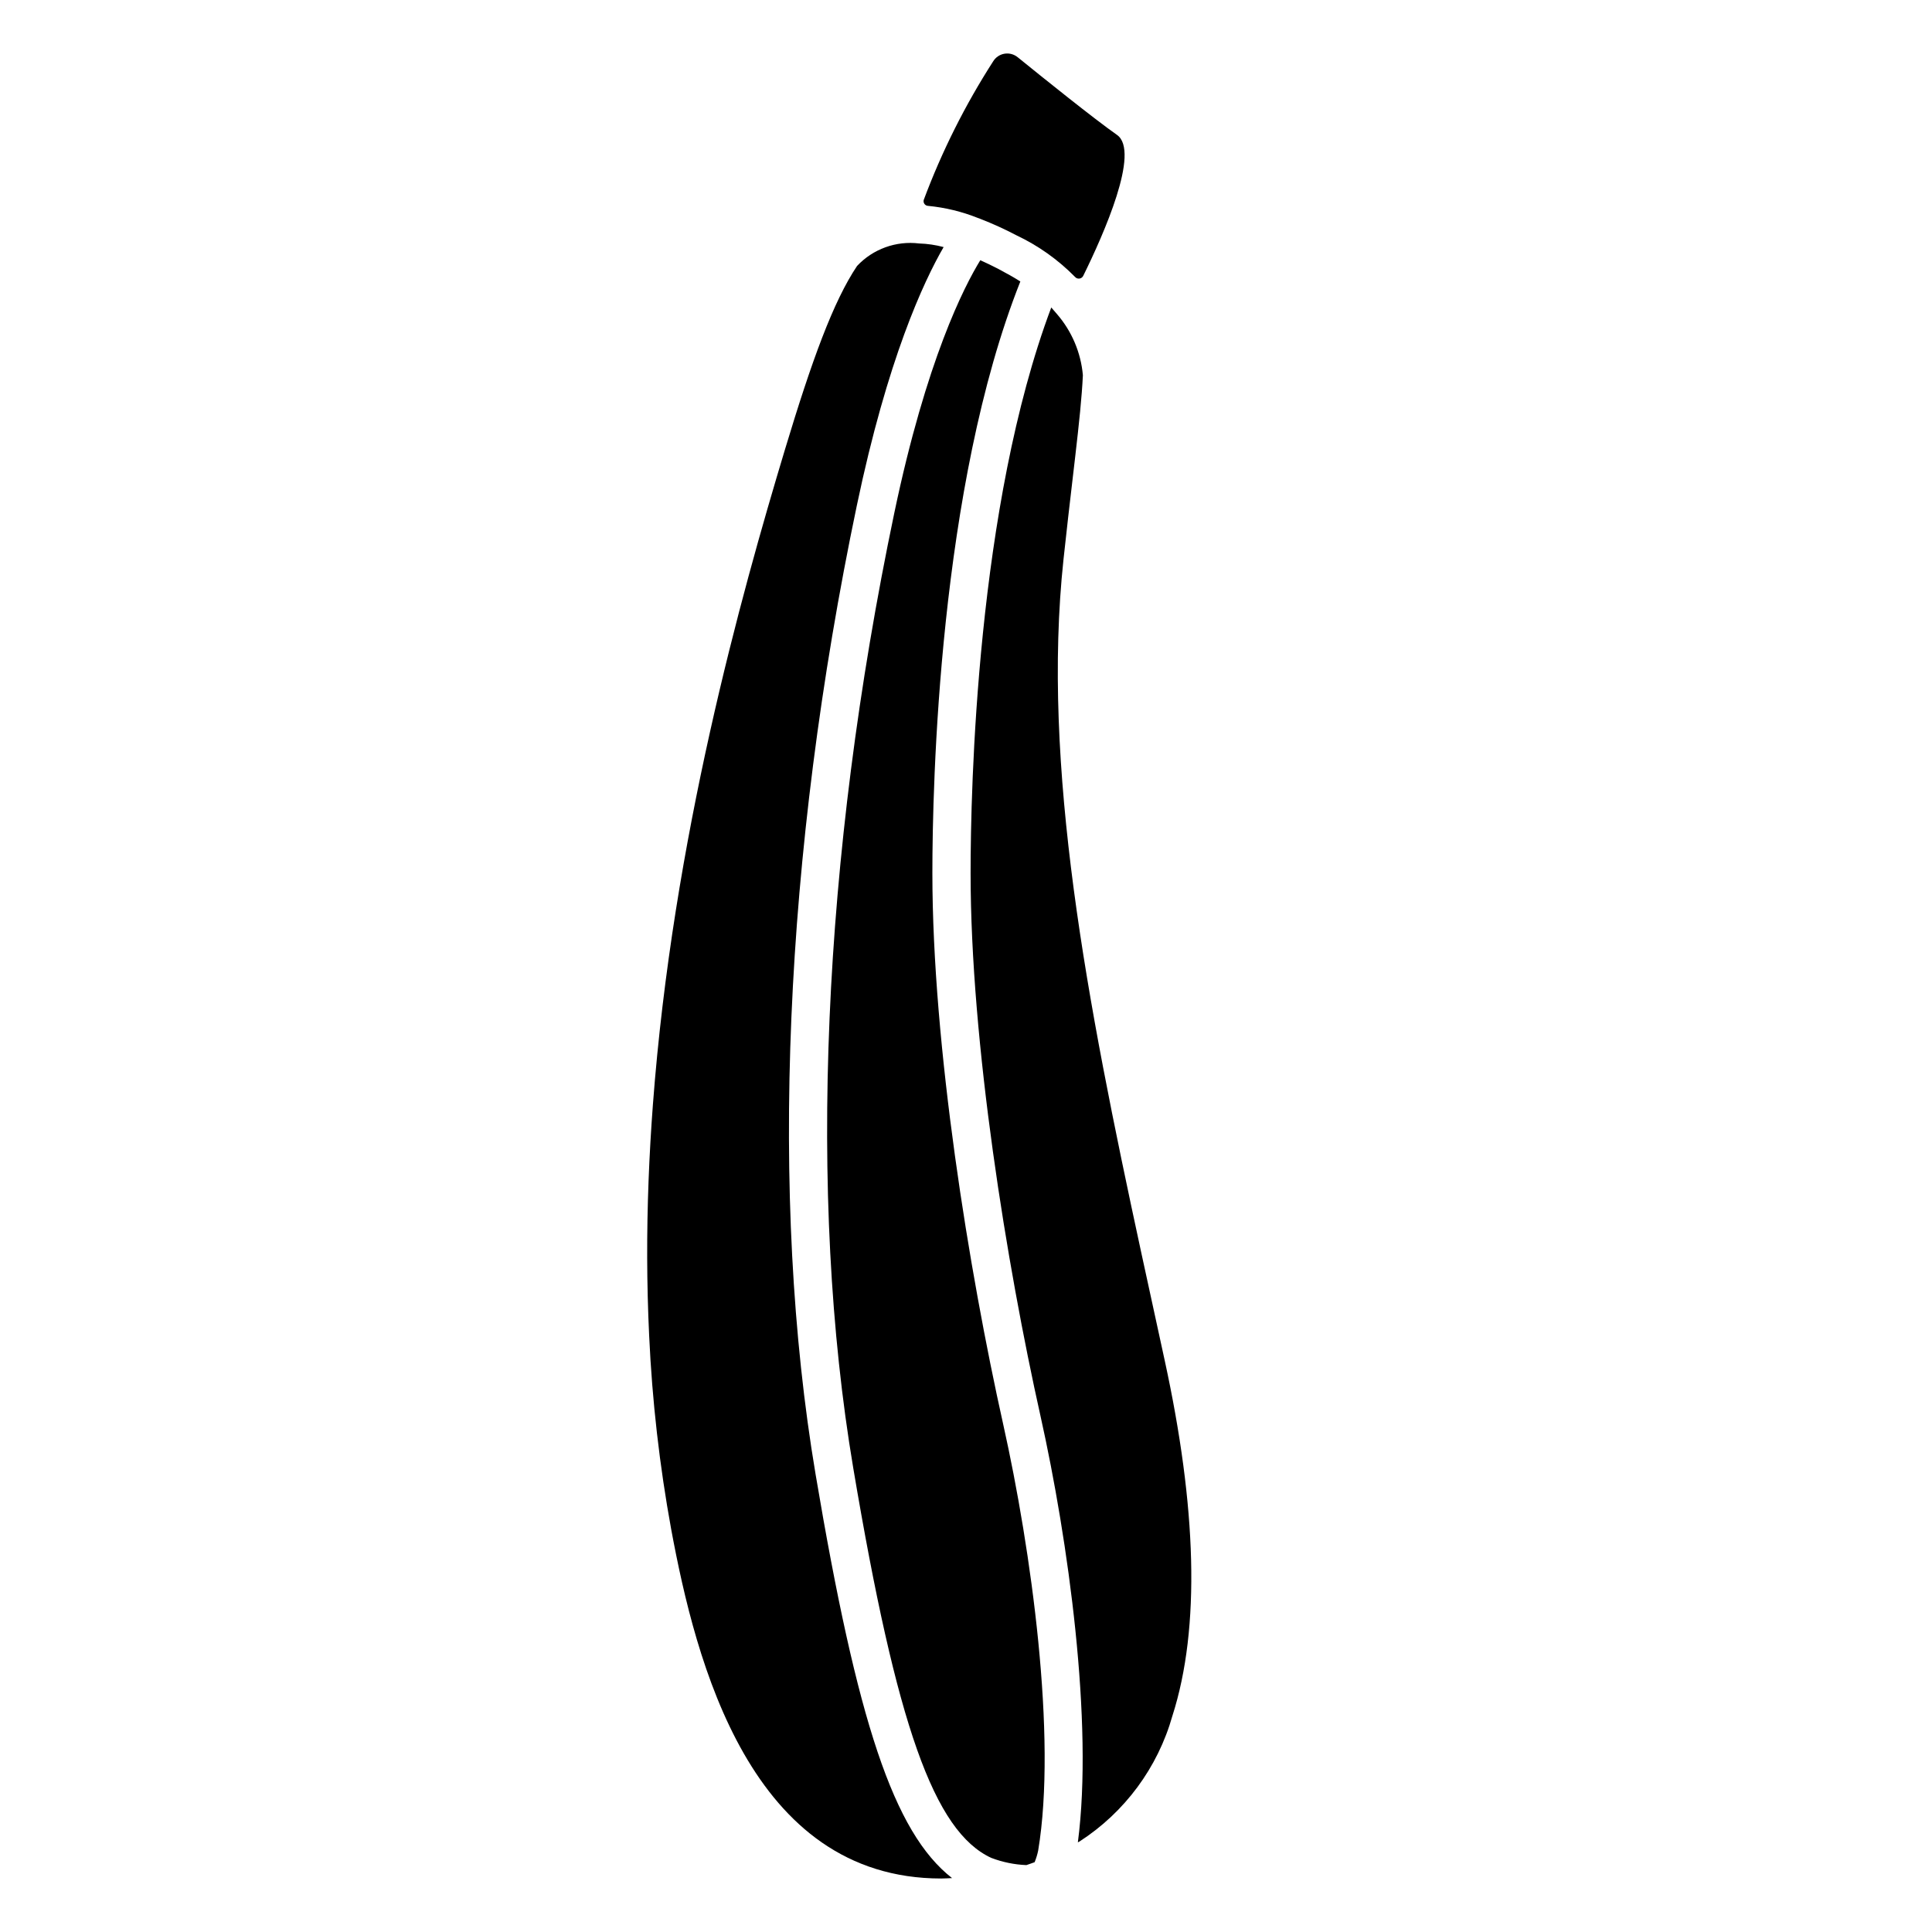
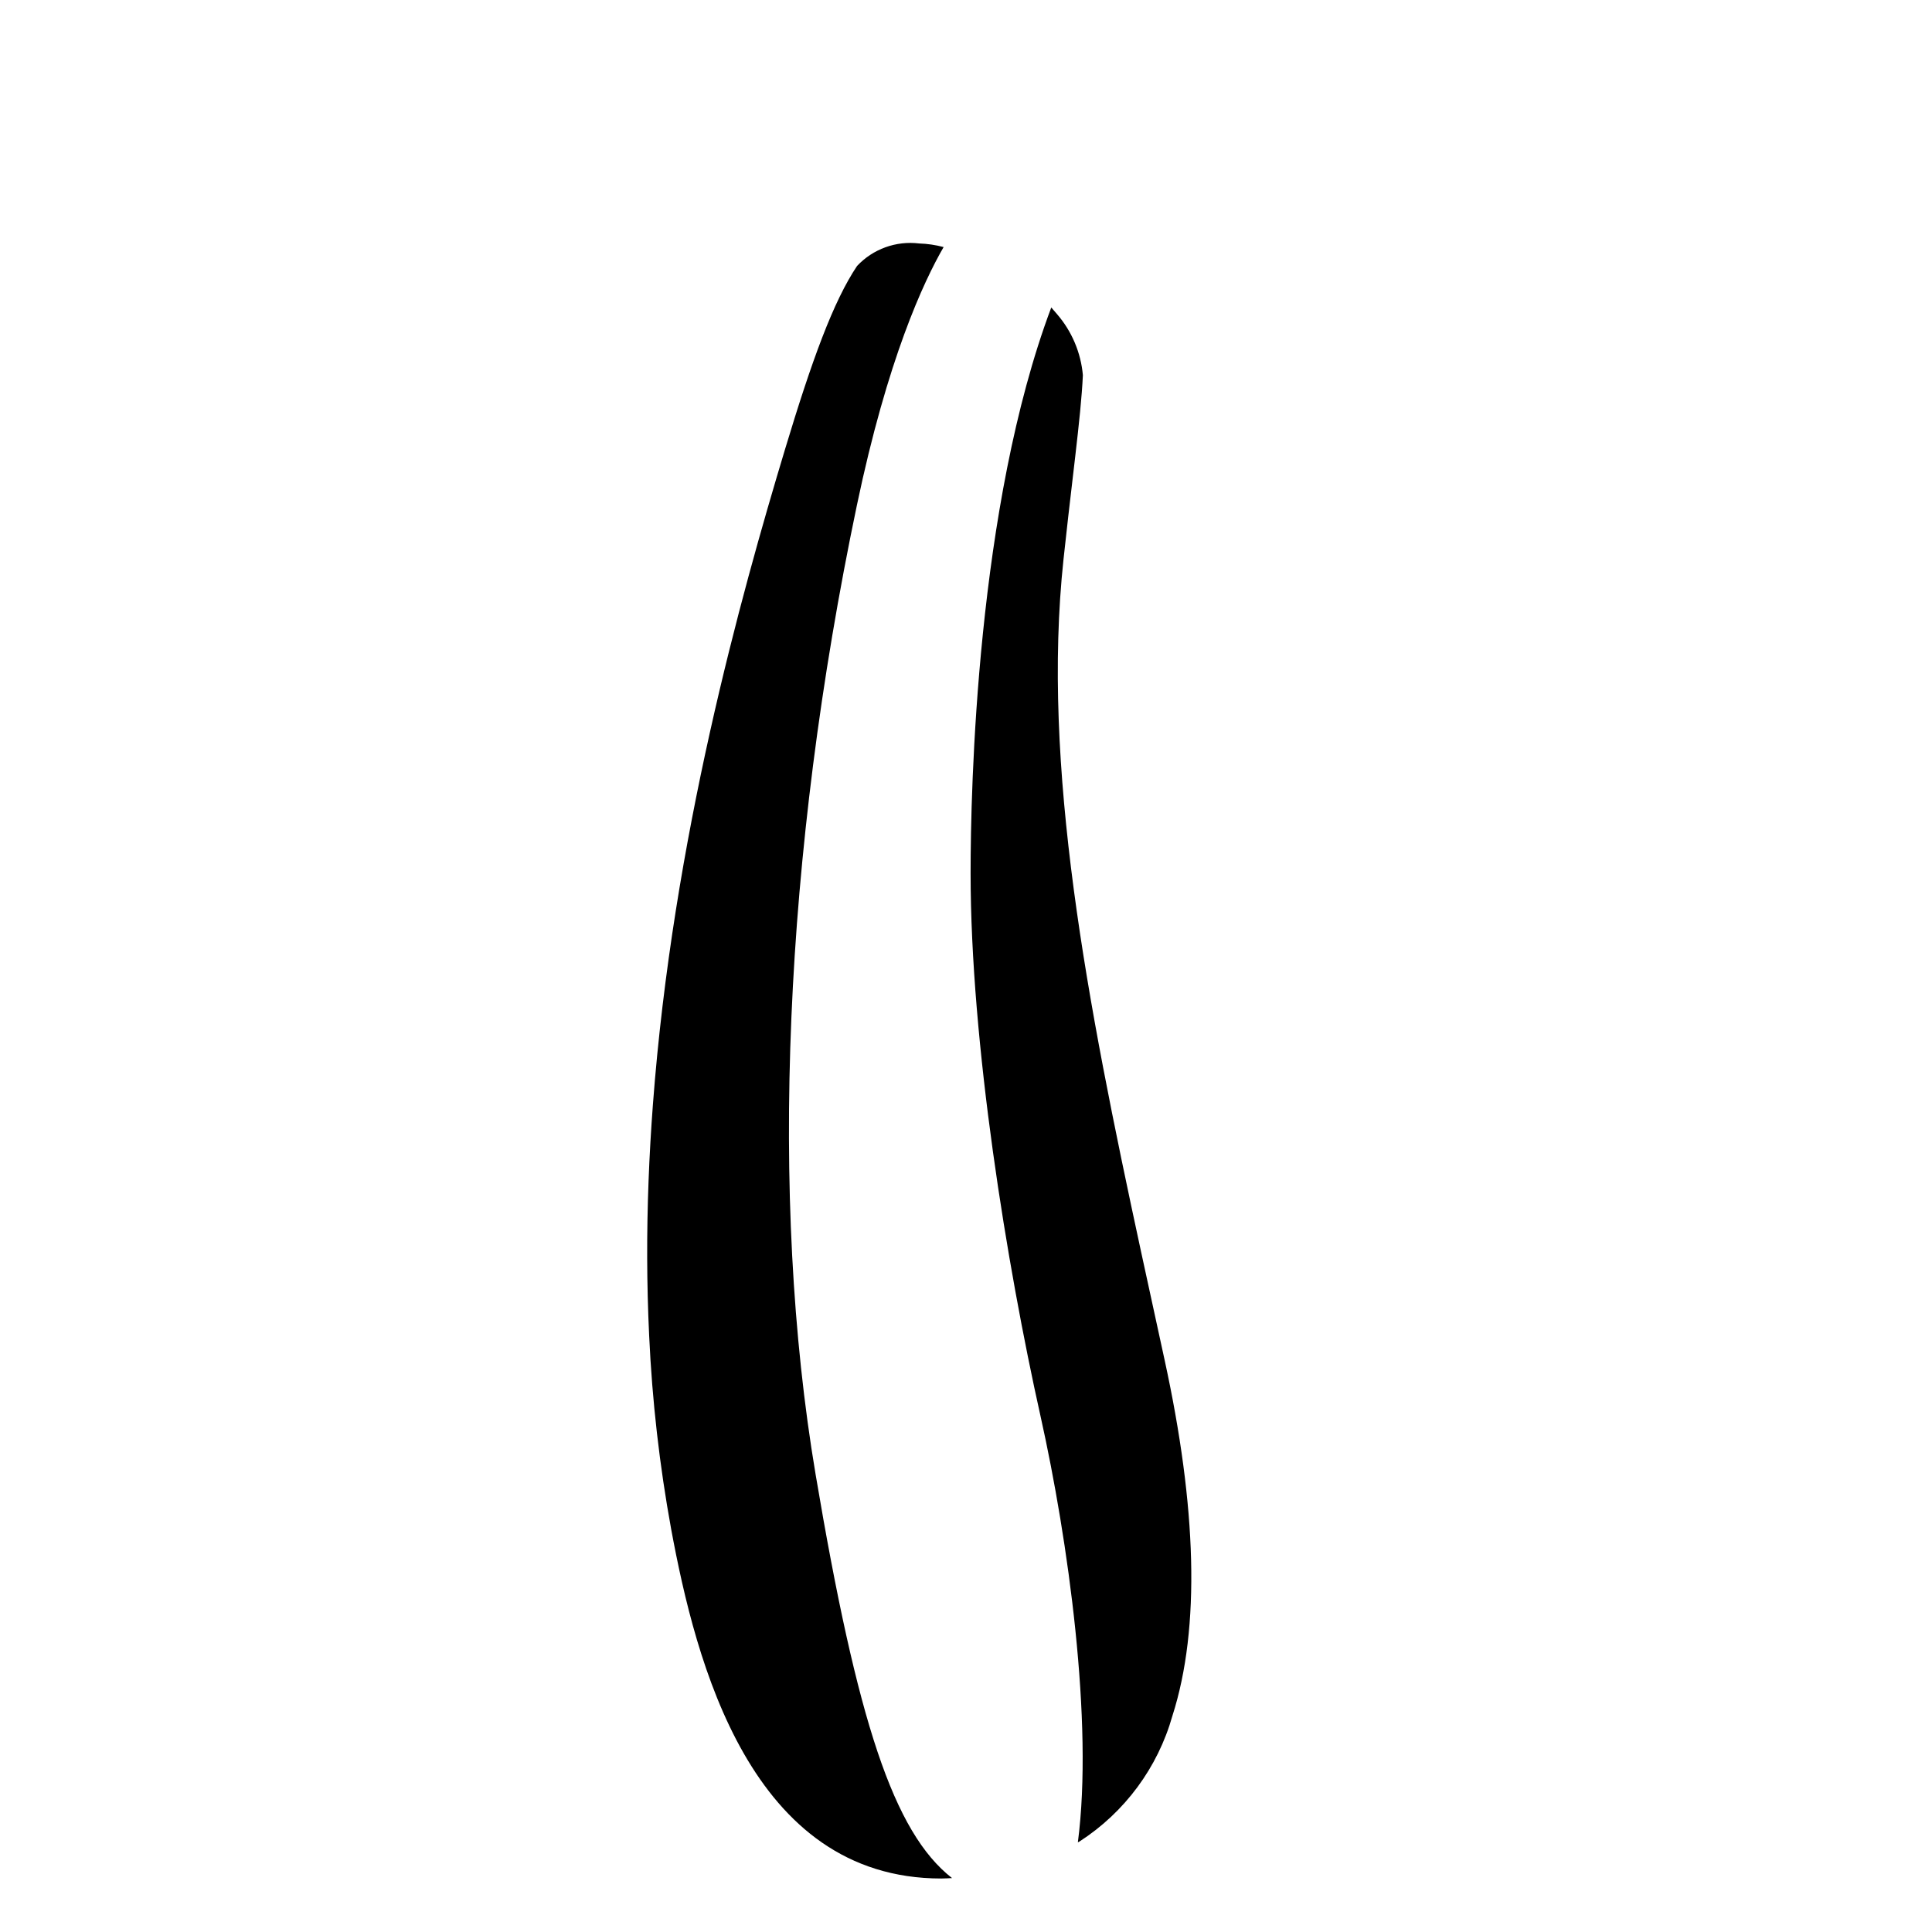
<svg xmlns="http://www.w3.org/2000/svg" fill="#000000" width="800px" height="800px" version="1.1" viewBox="144 144 512 512">
  <g>
-     <path d="m391.09 375.41c0-23.363 1.723-102.4 23.312-156.82-1.652-1.039-3.516-2.102-5.801-3.305-1.684-0.887-3.254-1.613-4.809-2.324-4.242 6.898-14.289 26.359-22.812 67.07-19.105 91.273-22.965 181.12-10.863 252.99 11.504 68.32 21.426 96.328 36.598 103.35v-0.004h0.004c2.969 1.129 6.106 1.773 9.281 1.902 0.75-0.234 1.457-0.516 2.188-0.77v-0.004c0.406-0.996 0.723-2.031 0.941-3.086 5.019-30.199-1.848-79.66-9.25-112.86-9.082-40.703-18.789-100.46-18.789-146.14z" />
    <path d="m396.3 641.71c-15.473-12.078-25.125-41.477-36.164-107.02-12.305-73.082-8.422-164.27 10.938-256.74 8.133-38.836 17.699-59.32 22.996-68.473-2.117-0.566-4.293-0.887-6.484-0.957-6.117-0.75-12.23 1.461-16.449 5.953-6.289 9.359-12 25.051-19.078 48.535-11.738 38.953-29.734 103.38-35.031 173.71-1.008 13.395-1.559 27.008-1.516 40.695 0.023 6.844 0.195 13.703 0.523 20.578 0.793 17.211 2.746 34.352 5.84 51.301 6.508 35.066 20.969 92.531 71.582 92.531 0.922 0 1.895-0.074 2.844-0.113z" />
    <path d="m452.67 504.58c-2.098-9.641-4.176-19.211-6.242-28.703-14.352-66.434-26.453-128.91-20.586-183.68 0.852-7.949 1.672-14.973 2.402-21.199 0.242-2.074 0.477-4.066 0.695-5.969 1.023-8.836 1.766-15.84 2.035-21.598-0.531-6-2.945-11.68-6.894-16.23-0.508-0.609-0.996-1.172-1.484-1.715-19.773 52.59-21.379 127.47-21.379 149.92 0 44.855 9.578 103.77 18.543 143.94 7.309 32.766 14.043 81.133 9.883 112.9 0.133-0.082 0.285-0.137 0.418-0.219 11.996-7.734 20.758-19.582 24.641-33.316 7.519-23.457 6.352-55.562-2.031-94.129z" />
-     <path d="m388.8 196.98c-0.102 0.367-0.031 0.762 0.195 1.07 0.227 0.309 0.578 0.496 0.961 0.508 4.547 0.438 9.004 1.523 13.242 3.223 0.234 0.07 0.465 0.152 0.688 0.258 3.223 1.254 6.375 2.688 9.434 4.297 5.809 2.738 11.086 6.484 15.59 11.066 0.289 0.324 0.715 0.48 1.145 0.426 0.426-0.055 0.801-0.316 1-0.699 5.481-11.121 15.176-33.004 8.977-37.363-6.195-4.356-19.715-15.23-26.352-20.613v0.004c-0.98-0.797-2.254-1.133-3.496-0.918-1.242 0.211-2.332 0.953-2.988 2.027-7.426 11.547-13.594 23.855-18.395 36.715z" />
  </g>
</svg>